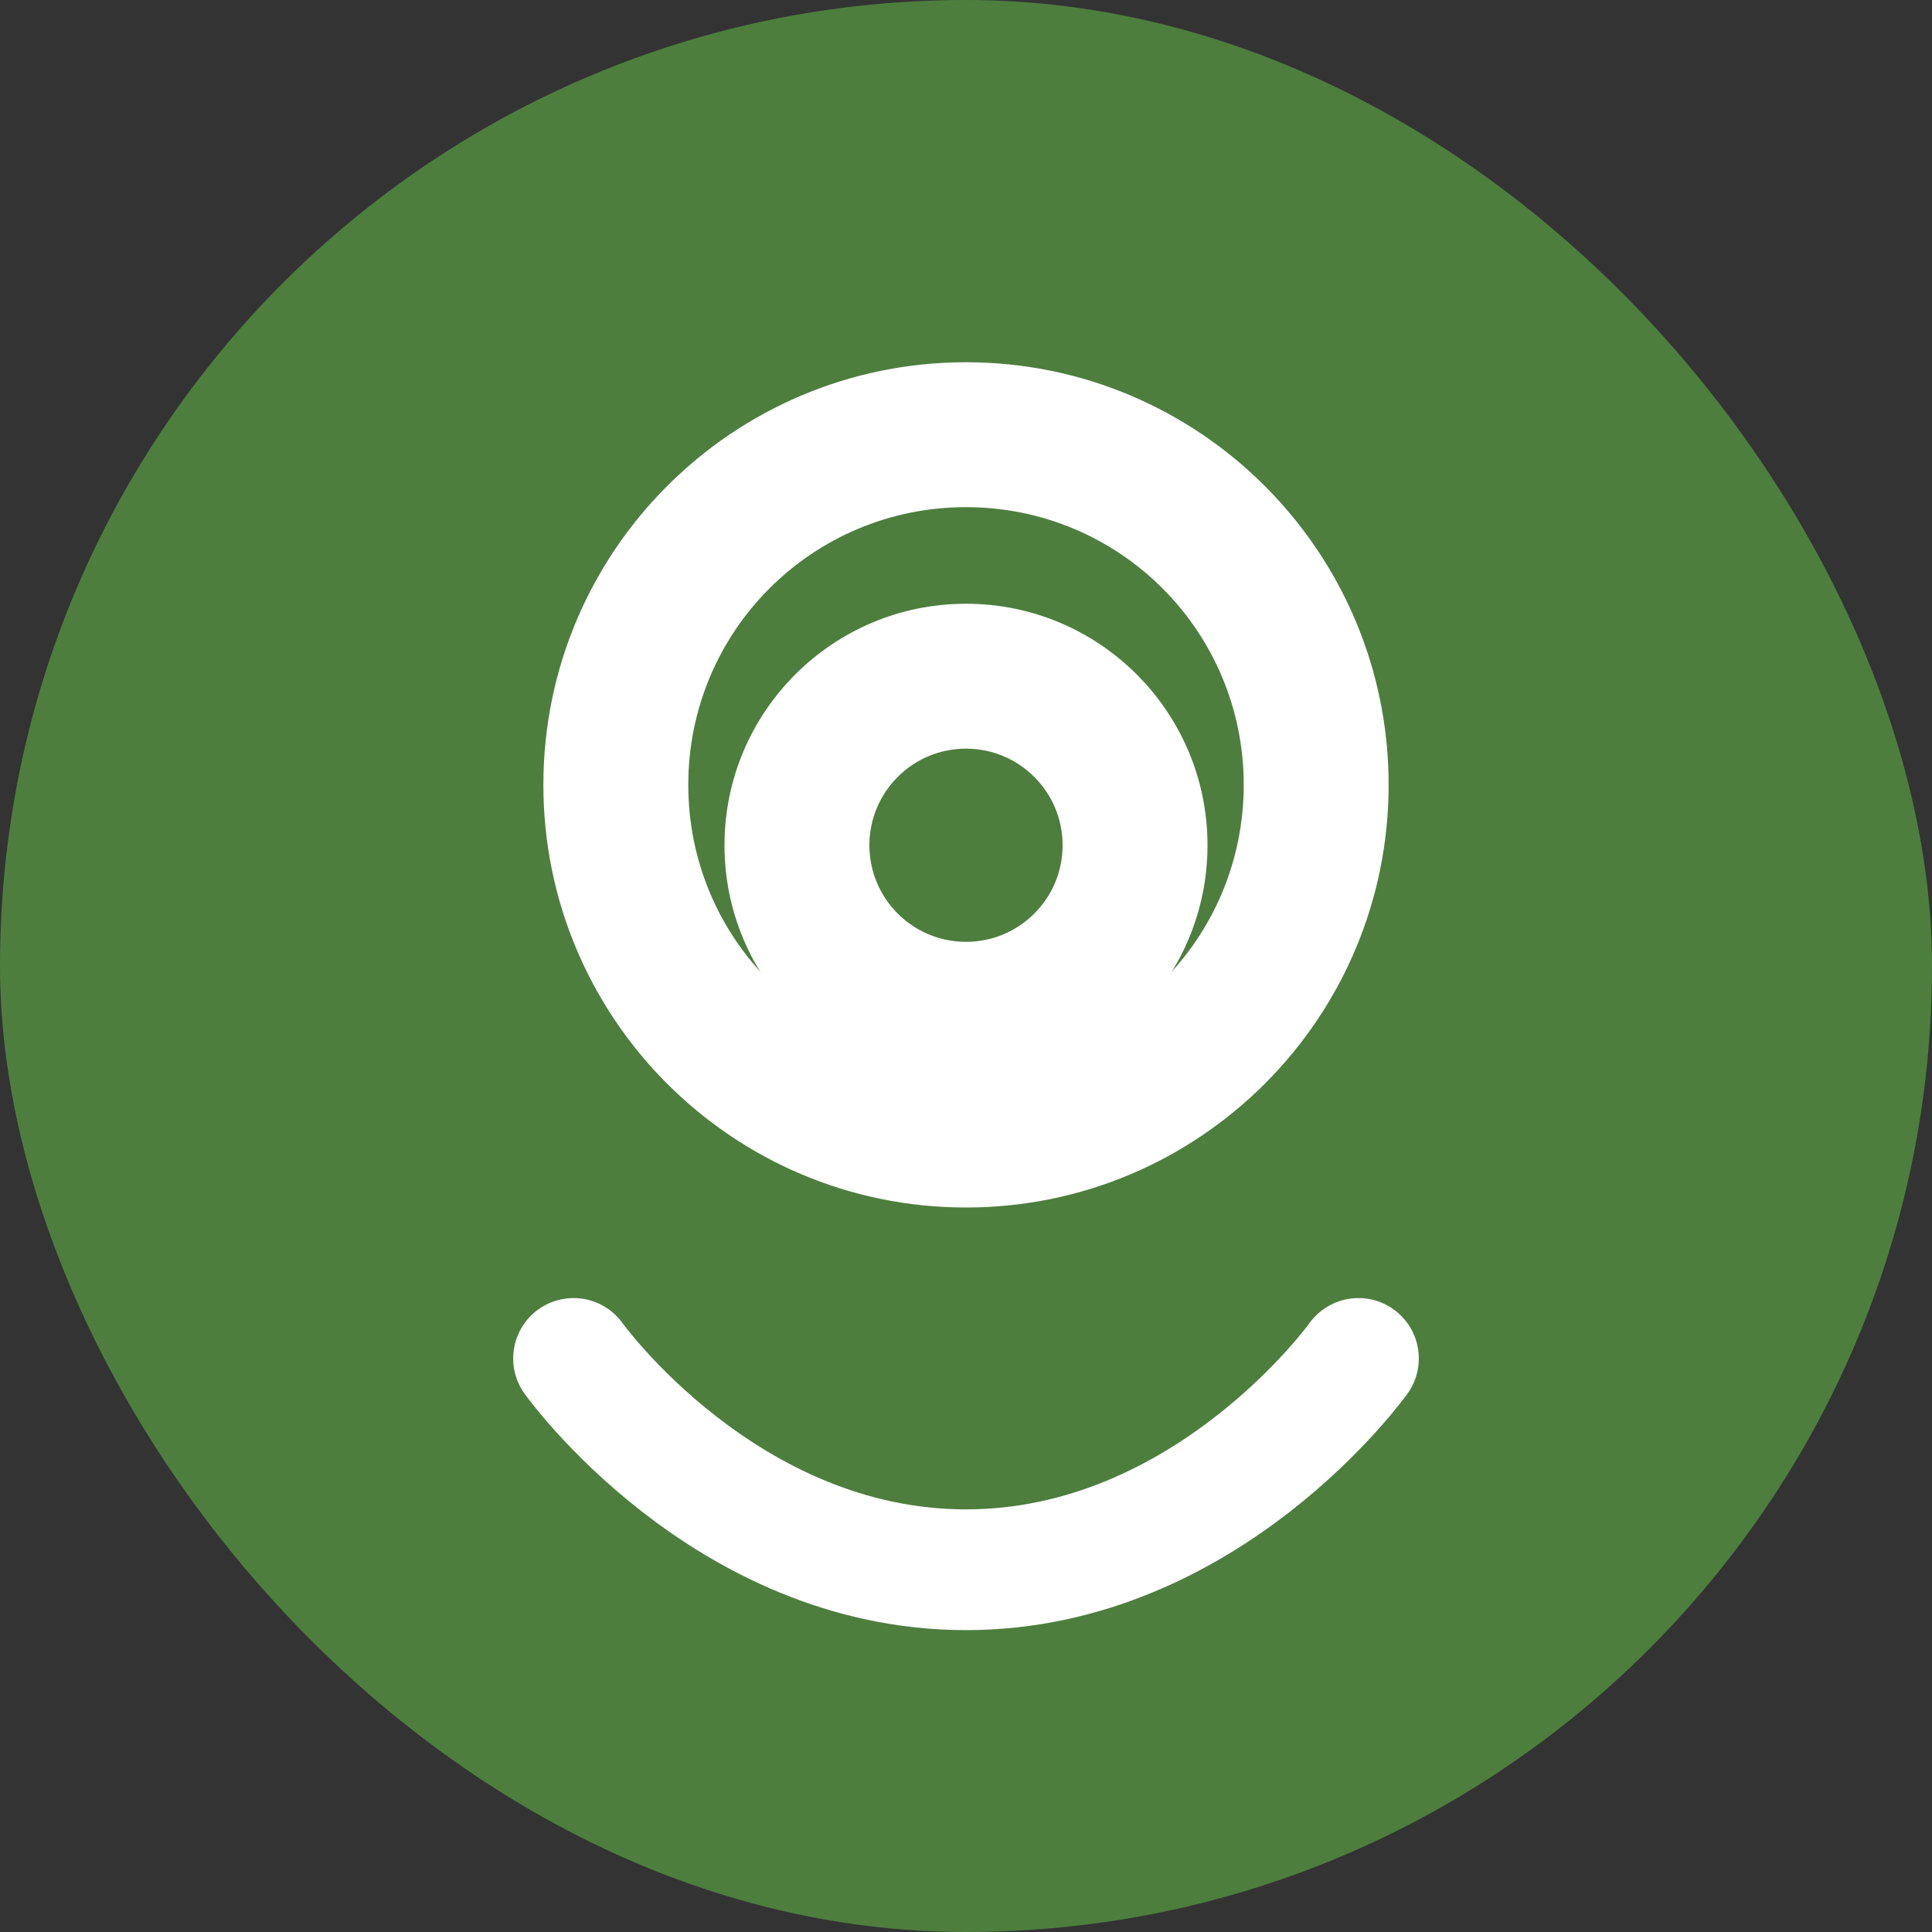
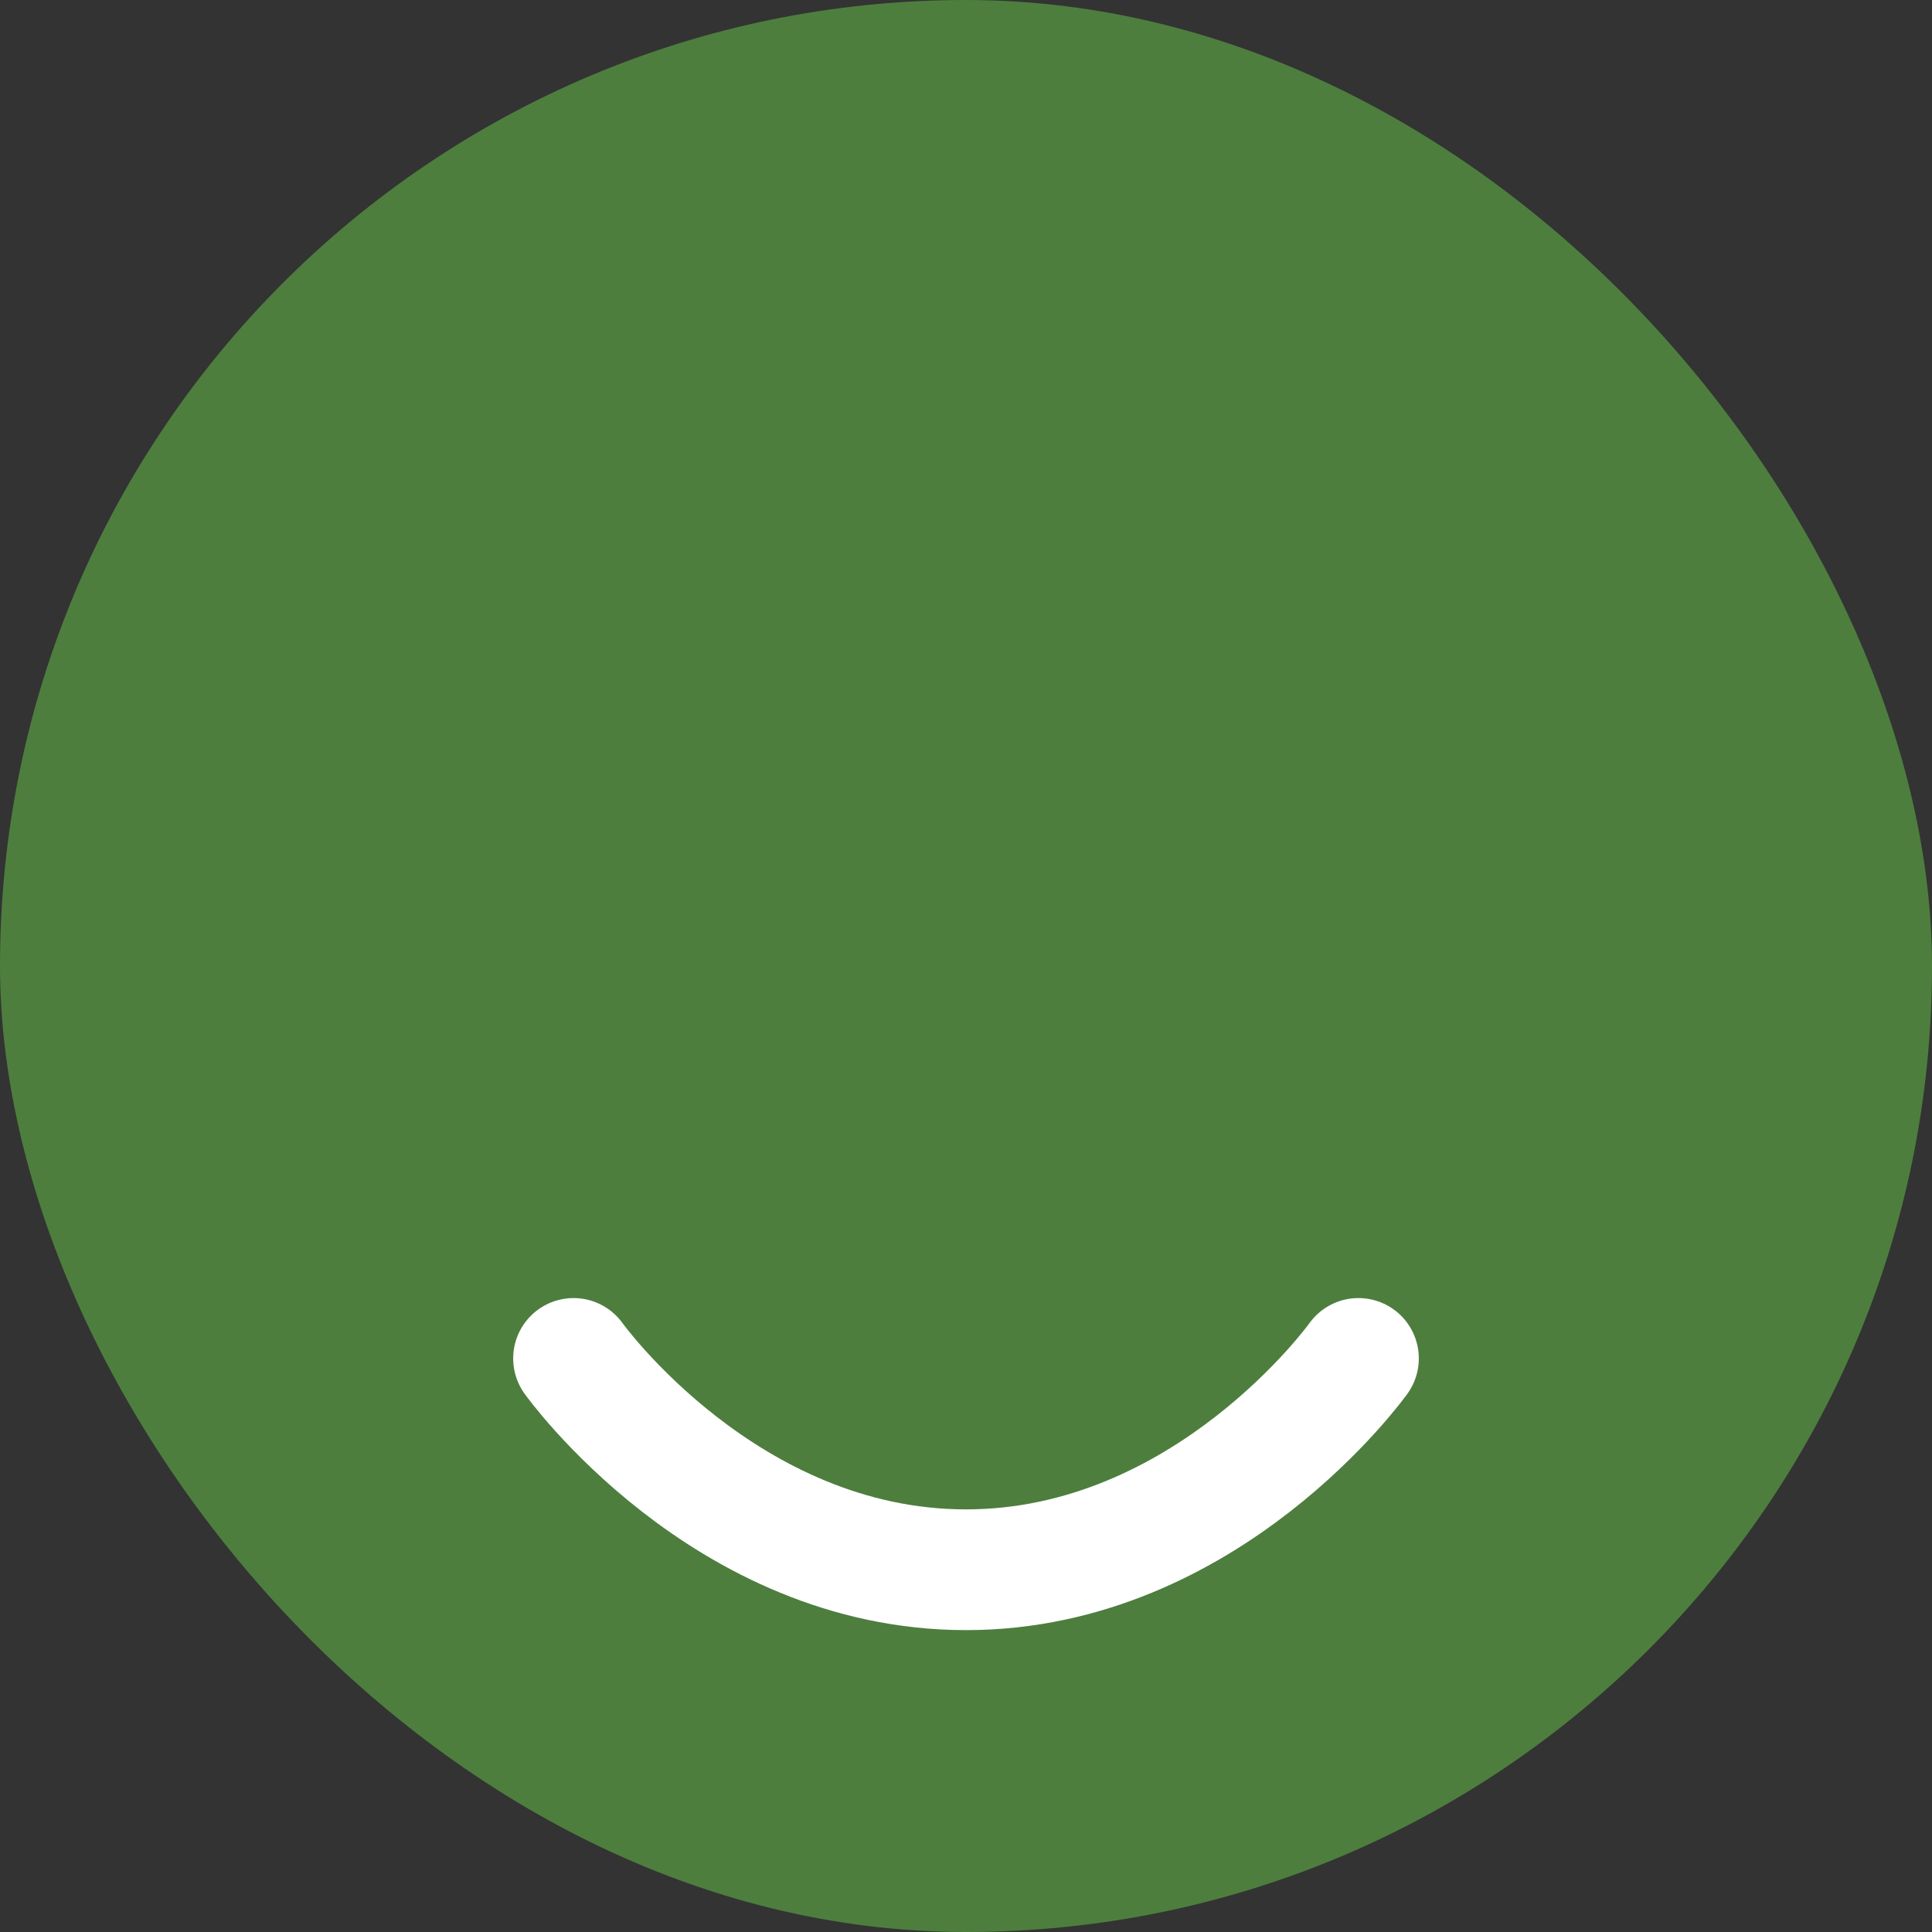
<svg xmlns="http://www.w3.org/2000/svg" width="32" height="32" viewBox="0 0 32 32" fill="none">
  <rect x="0" y="0" width="32" height="32" fill="#333333" stroke="none" />
  <rect width="32" height="32" rx="16" fill="#4D7E3E" />
-   <path d="M16 6C12.134 6 9 9.134 9 13C9 16.866 12.134 20 16 20C19.866 20 23 16.866 23 13C23 9.134 19.866 6 16 6ZM16 17.6C13.454 17.6 11.4 15.546 11.4 13C11.4 10.454 13.454 8.4 16 8.4C18.546 8.4 20.6 10.454 20.6 13C20.6 15.546 18.546 17.6 16 17.6Z" fill="white" />
-   <path d="M16 10C13.791 10 12 11.791 12 14C12 16.209 13.791 18 16 18C18.209 18 20 16.209 20 14C20 11.791 18.209 10 16 10ZM16 15.6C15.116 15.6 14.4 14.884 14.4 14C14.4 13.116 15.116 12.4 16 12.4C16.884 12.4 17.6 13.116 17.6 14C17.6 14.884 16.884 15.6 16 15.6Z" fill="white" />
  <path d="M9.5 22.5C9.5 22.5 12 26 16 26C20 26 22.5 22.5 22.5 22.5" stroke="white" stroke-width="2" stroke-linecap="round" />
</svg>